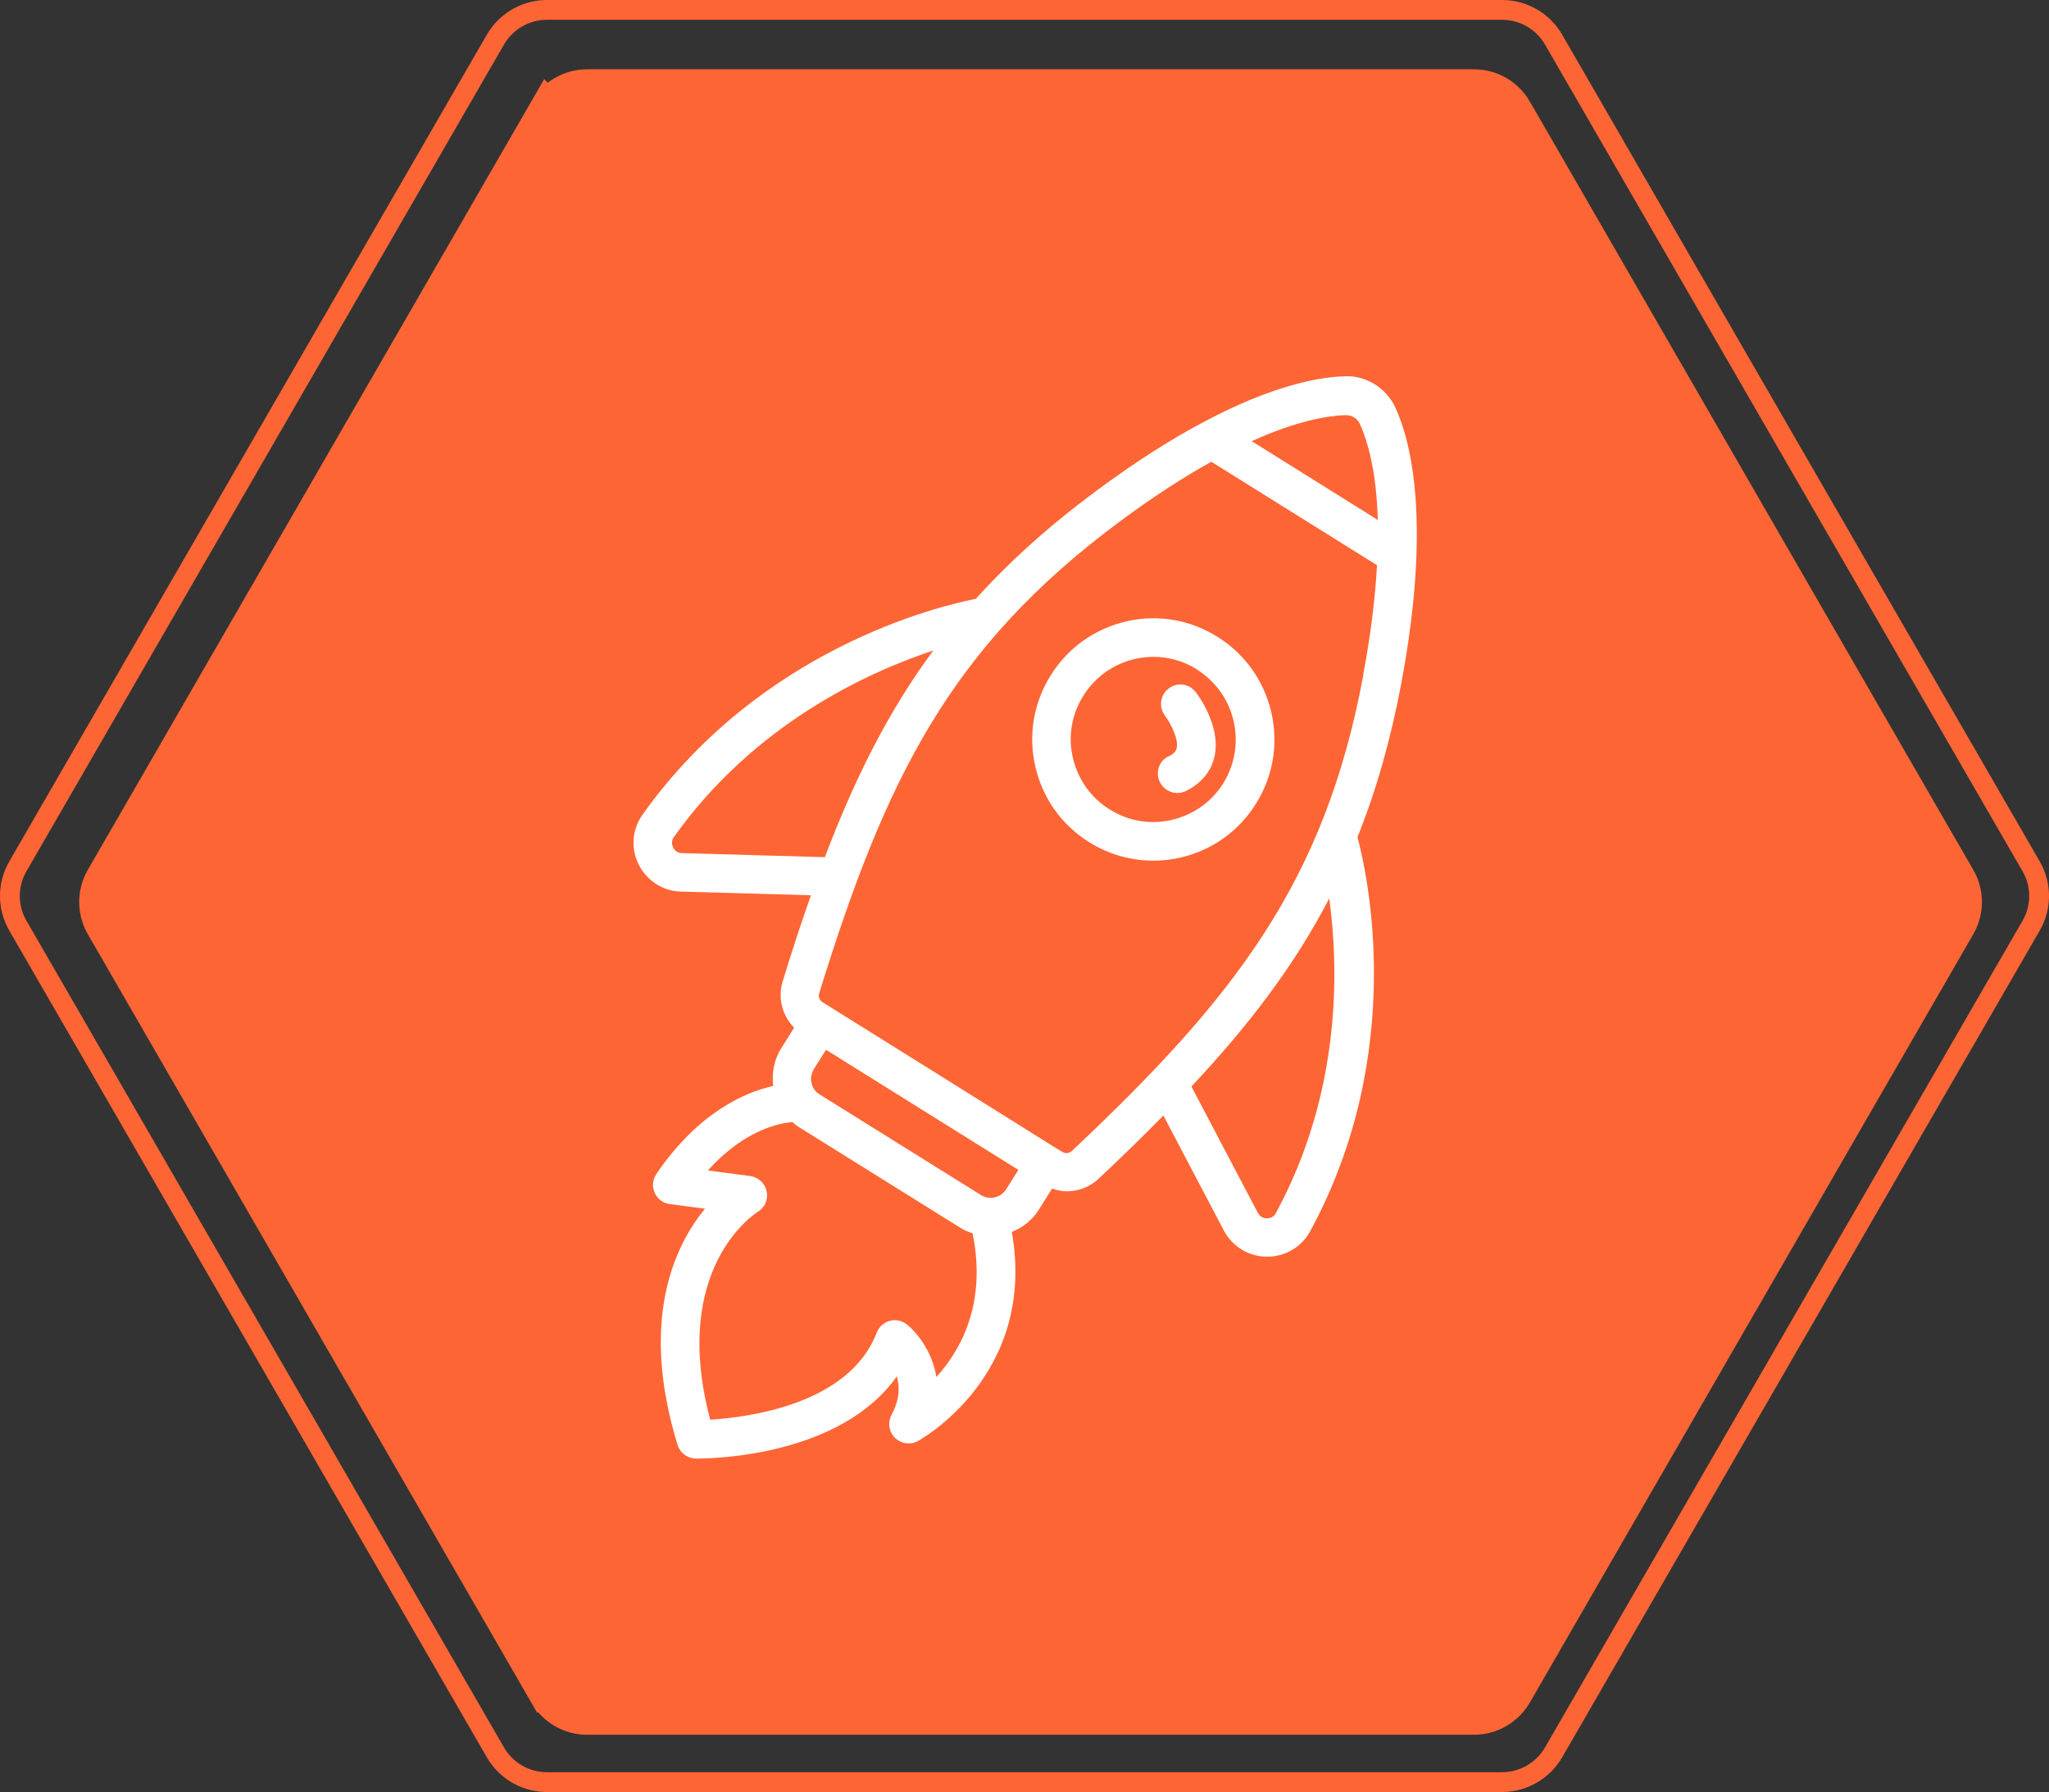
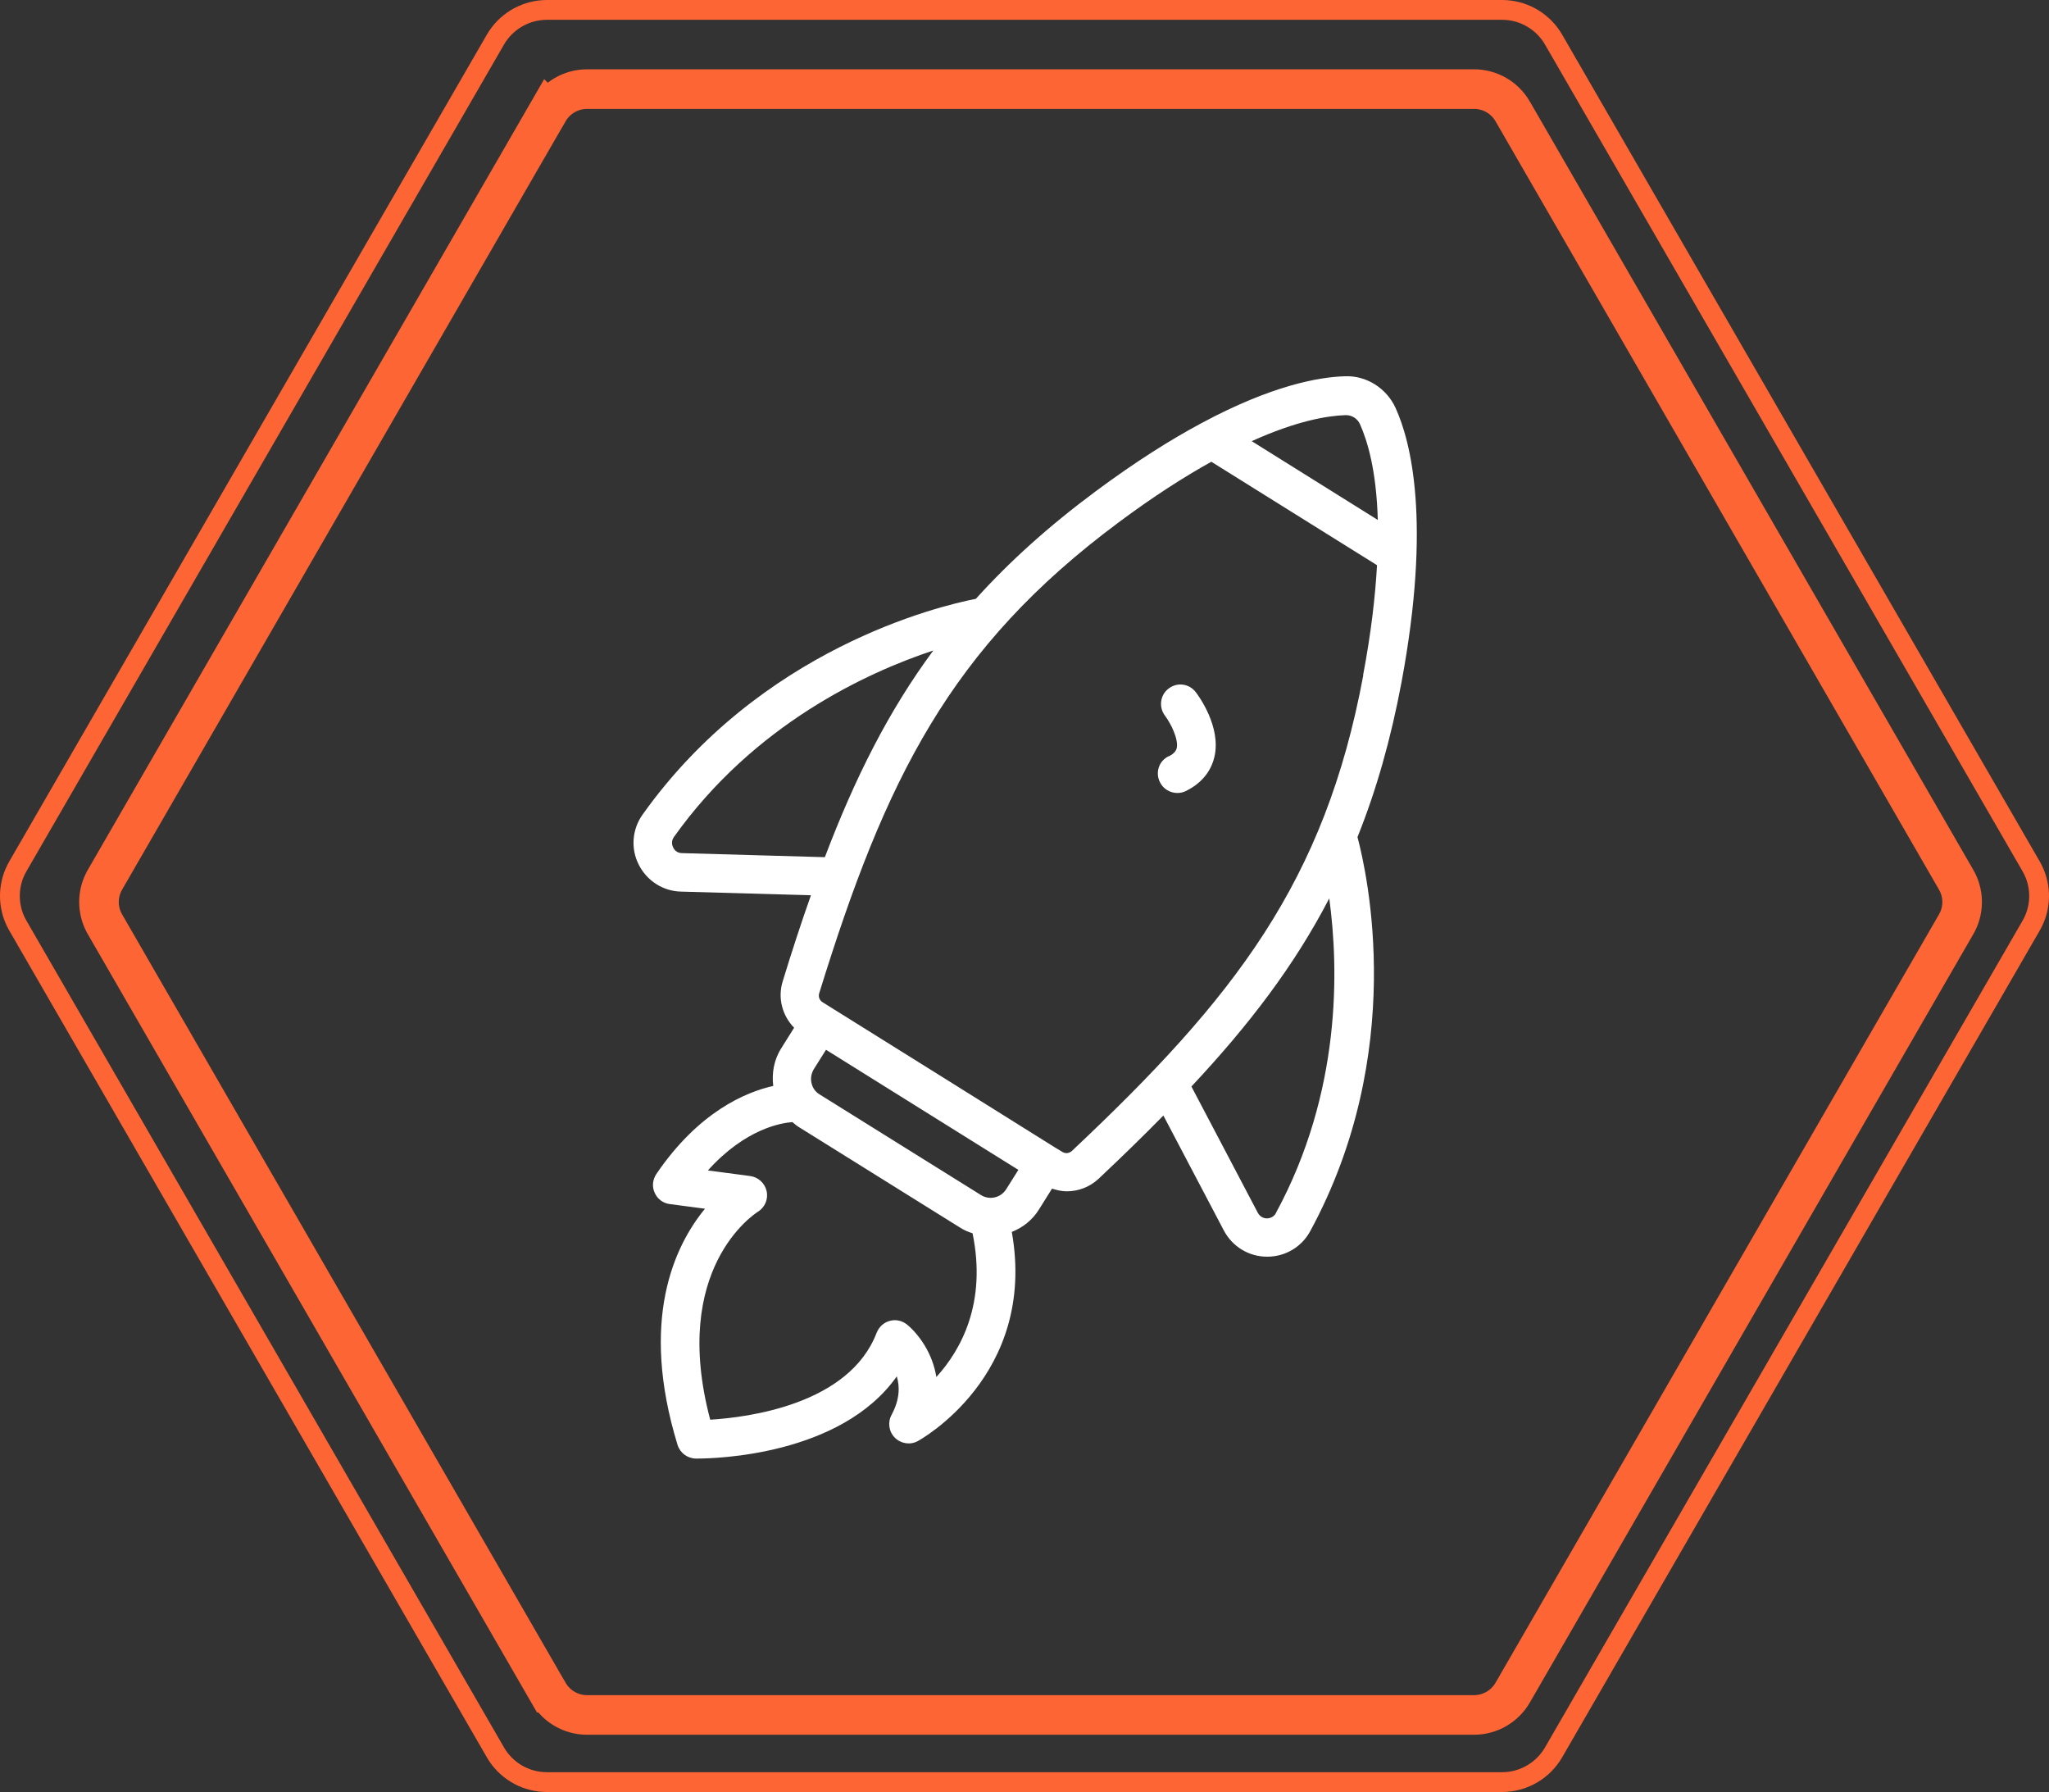
<svg xmlns="http://www.w3.org/2000/svg" width="207" height="181" viewBox="0 0 207 181" fill="none">
  <rect x="0" y="0" width="207" height="181" fill="#333333" stroke="none" />
  <path d="M55.249 1H151.751C153.766 1 155.627 2.006 156.738 3.66L156.95 4L205.193 87.502L205.194 87.504C206.201 89.24 206.264 91.36 205.383 93.144L205.194 93.496L205.193 93.498L156.95 177C155.874 178.855 153.888 180 151.751 180H55.249C53.234 180 51.373 178.994 50.262 177.34L50.05 177L1.807 93.498L1.806 93.496L1.617 93.144C0.794 91.479 0.794 89.521 1.617 87.856L1.806 87.504L1.807 87.502L50.05 4C51.059 2.261 52.867 1.146 54.851 1.014L55.249 1Z" stroke="#FE6535" stroke-width="2" />
-   <path d="M59.306 9H148.918C150.528 9 152.008 9.856 152.818 11.25V11.251L197.618 88.857L197.62 88.86C198.375 90.163 198.422 91.754 197.762 93.093L197.62 93.357L197.618 93.36L152.82 170.964C152.012 172.358 150.519 173.218 148.918 173.218H59.306C57.694 173.218 56.214 172.36 55.404 170.964H55.403L10.605 93.36L10.604 93.357L10.462 93.093C9.846 91.844 9.846 90.374 10.462 89.125L10.604 88.86L10.605 88.857L55.403 11.253L55.404 11.254C56.213 9.859 57.705 9 59.306 9Z" fill="#FE6535" style="mix-blend-mode:overlay" />
  <path d="M59.306 9H148.918C150.528 9 152.008 9.856 152.818 11.25V11.251L197.618 88.857L197.62 88.86C198.375 90.163 198.422 91.754 197.762 93.093L197.62 93.357L197.618 93.36L152.82 170.964C152.012 172.358 150.519 173.218 148.918 173.218H59.306C57.694 173.218 56.214 172.36 55.404 170.964H55.403L10.605 93.36L10.604 93.357L10.462 93.093C9.846 91.844 9.846 90.374 10.462 89.125L10.604 88.86L10.605 88.857L55.403 11.253L55.404 11.254C56.213 9.859 57.705 9 59.306 9Z" stroke="#FE6535" stroke-width="4" />
  <path d="M140.988 41.208C140.07 39.197 138.019 37.907 135.851 38.005C133.273 38.083 128.507 38.904 121.359 42.751C118.253 44.411 114.718 46.638 110.714 49.607C105.949 53.142 101.984 56.716 98.585 60.486C94.777 61.228 76.827 65.544 64.913 82.282C63.859 83.767 63.702 85.701 64.523 87.322C65.343 88.962 66.984 90.017 68.8 90.056L81.925 90.427C80.948 93.181 80.011 96.052 79.073 99.118C78.546 100.798 79.034 102.595 80.226 103.806L78.917 105.896C78.175 107.068 77.96 108.415 78.117 109.685C75.323 110.31 70.577 112.302 66.3 118.591C65.929 119.158 65.851 119.861 66.144 120.486C66.417 121.111 67.003 121.54 67.667 121.618L71.222 122.087C68.136 125.837 64.581 133.318 68.448 145.935C68.702 146.755 69.445 147.302 70.284 147.322C70.304 147.322 70.363 147.322 70.441 147.322C72.14 147.322 84.933 147.048 90.597 139.021C90.909 140.036 90.909 141.345 90.07 142.908C89.659 143.669 89.796 144.607 90.402 145.212C91.007 145.818 91.945 145.974 92.706 145.564C92.823 145.505 104.796 138.982 102.218 124.431C103.351 123.982 104.327 123.201 104.972 122.146L106.281 120.056C106.769 120.212 107.257 120.329 107.765 120.329C108.937 120.329 110.089 119.9 110.988 119.06C113.312 116.872 115.48 114.763 117.531 112.673L123.644 124.294C124.503 125.915 126.163 126.931 127.999 126.931H128.038C129.835 126.931 131.495 125.954 132.355 124.372C142.159 106.326 138.136 88.298 137.14 84.548C139.034 79.841 140.499 74.704 141.593 68.884C144.62 52.615 142.511 44.548 140.988 41.208ZM68.898 86.169C68.331 86.169 68.077 85.759 67.999 85.583C67.921 85.427 67.765 84.997 68.077 84.548C76.183 73.161 87.57 67.927 94.288 65.701C89.738 71.853 86.359 78.611 83.331 86.579L68.898 86.169ZM94.601 139.118C94.21 136.618 92.765 134.724 91.632 133.786C91.144 133.396 90.499 133.24 89.894 133.415C89.288 133.572 88.8 134.021 88.566 134.607C85.792 141.872 75.558 143.161 71.749 143.396C67.706 128.142 76.202 122.634 76.554 122.4C77.257 121.97 77.628 121.15 77.452 120.329C77.277 119.509 76.613 118.904 75.792 118.786L71.515 118.22C75.343 113.962 78.995 113.415 80.05 113.337C80.265 113.513 80.48 113.708 80.714 113.845L97.003 124.001C97.394 124.255 97.823 124.431 98.253 124.568C99.698 131.599 97.101 136.345 94.581 139.099L94.601 139.118ZM101.652 120.115C101.105 120.993 99.952 121.247 99.093 120.7L82.804 110.544C82.374 110.29 82.081 109.861 81.984 109.392C81.867 108.904 81.964 108.415 82.218 107.986L83.448 106.033L101.437 117.263L102.882 118.161L101.652 120.115ZM128.898 122.536C128.644 123.005 128.156 123.064 127.999 123.064C127.804 123.064 127.355 123.005 127.081 122.517L120.363 109.743C126.183 103.533 130.773 97.517 134.288 90.74C135.245 97.751 135.558 110.271 128.878 122.556L128.898 122.536ZM137.726 68.201C133.839 89.06 124.777 100.74 108.292 116.247C108.019 116.501 107.628 116.54 107.316 116.345L106.574 115.896L95.206 108.786L83.097 101.228C82.784 101.033 82.648 100.661 82.765 100.31C89.445 78.708 95.968 65.427 112.999 52.771C116.534 50.134 119.64 48.161 122.374 46.638L139.113 57.087C138.937 60.212 138.527 63.865 137.706 68.201H137.726ZM126.437 44.568C131.007 42.497 134.113 41.99 135.929 41.931H135.968C136.593 41.931 137.14 42.282 137.394 42.849C138.136 44.509 139.054 47.497 139.191 52.517L126.437 44.548V44.568Z" fill="white" />
-   <path d="M113.761 62.771C110.578 63.513 107.863 65.447 106.144 68.22C104.406 70.993 103.859 74.275 104.601 77.458C105.343 80.642 107.277 83.357 110.05 85.076C112.023 86.306 114.25 86.931 116.496 86.931C117.414 86.931 118.351 86.833 119.269 86.618C122.453 85.876 125.168 83.943 126.886 81.169C128.625 78.396 129.171 75.115 128.429 71.931C127.687 68.747 125.754 66.033 122.98 64.314C120.207 62.575 116.925 62.029 113.742 62.771H113.761ZM120.929 67.634C124.816 70.076 126.007 75.212 123.586 79.099C122.414 80.993 120.558 82.302 118.39 82.81C116.222 83.318 113.996 82.947 112.101 81.755C110.207 80.583 108.898 78.728 108.39 76.56C107.882 74.392 108.254 72.165 109.445 70.271C110.636 68.376 112.472 67.068 114.64 66.56C115.265 66.423 115.91 66.345 116.535 66.345C118.078 66.345 119.582 66.775 120.929 67.615V67.634Z" fill="white" />
  <path d="M118.059 76.384C117.082 76.853 116.692 78.025 117.18 79.001C117.512 79.685 118.215 80.095 118.938 80.095C119.231 80.095 119.524 80.037 119.797 79.9C121.75 78.943 122.453 77.478 122.688 76.443C123.391 73.396 121.067 70.251 120.793 69.9C120.129 69.04 118.918 68.884 118.059 69.548C117.199 70.193 117.043 71.423 117.688 72.283C118.293 73.083 119.074 74.665 118.879 75.564C118.84 75.701 118.762 76.052 118.059 76.404V76.384Z" fill="white" />
</svg>